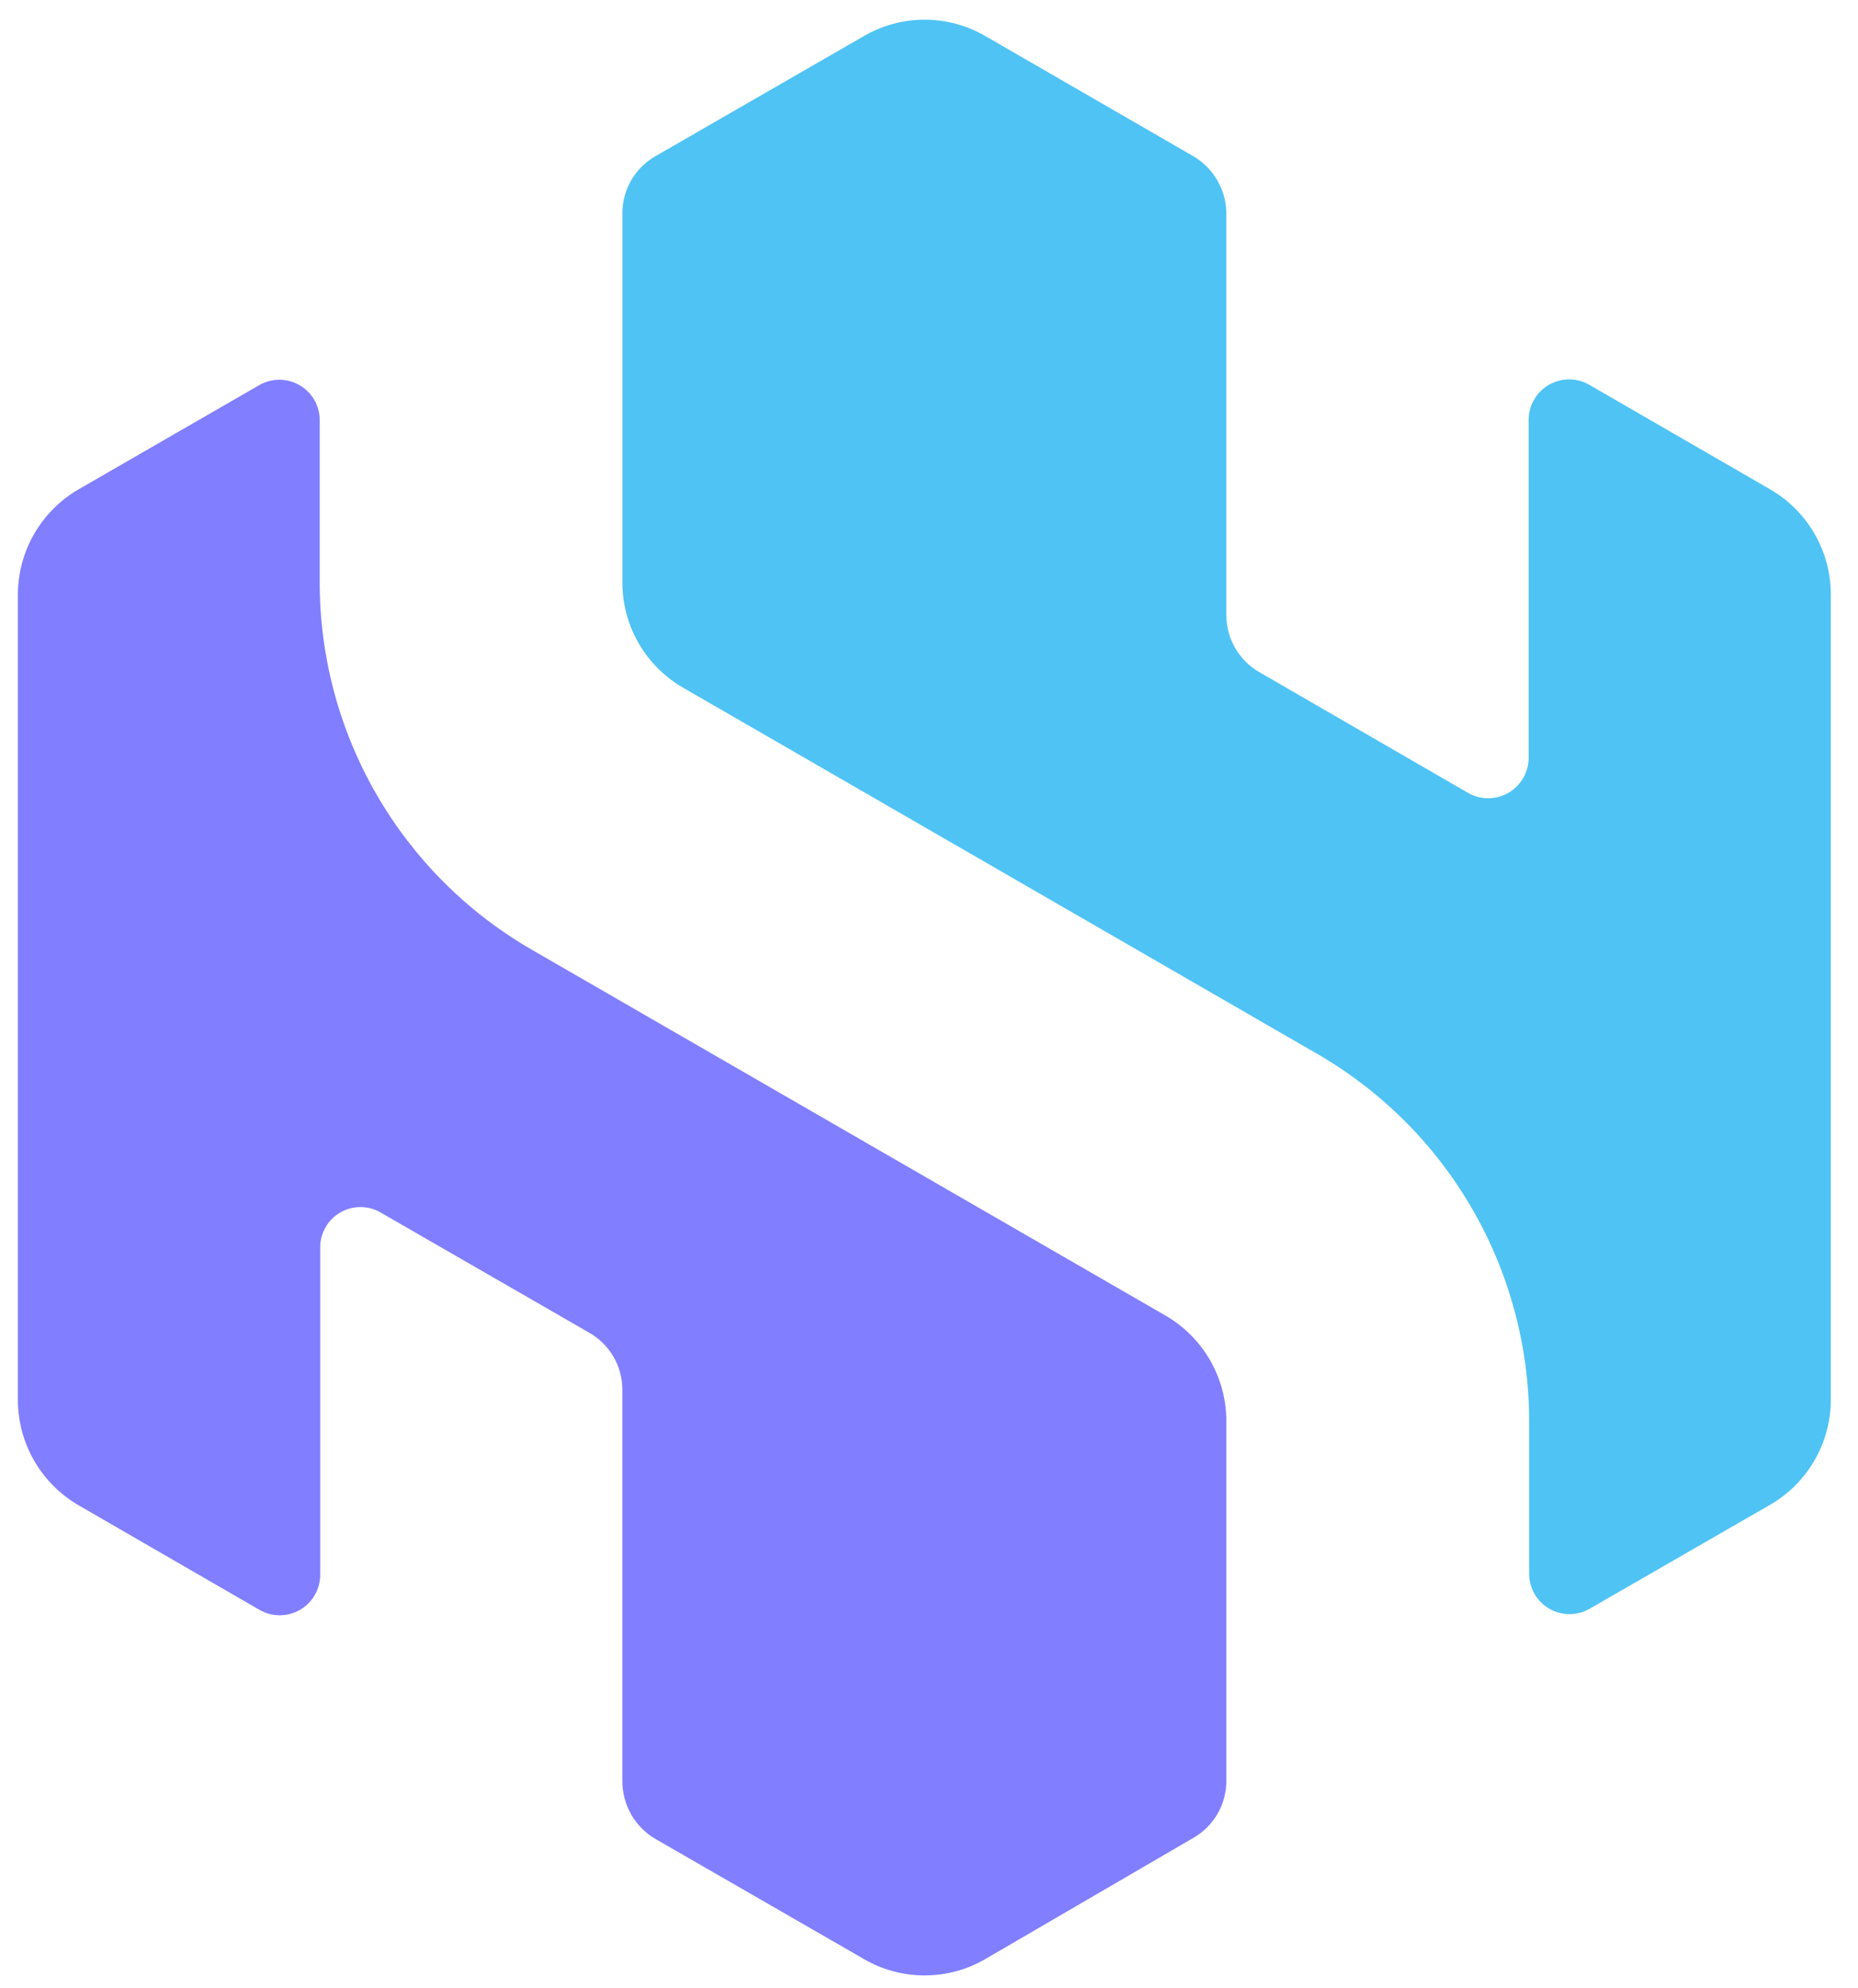
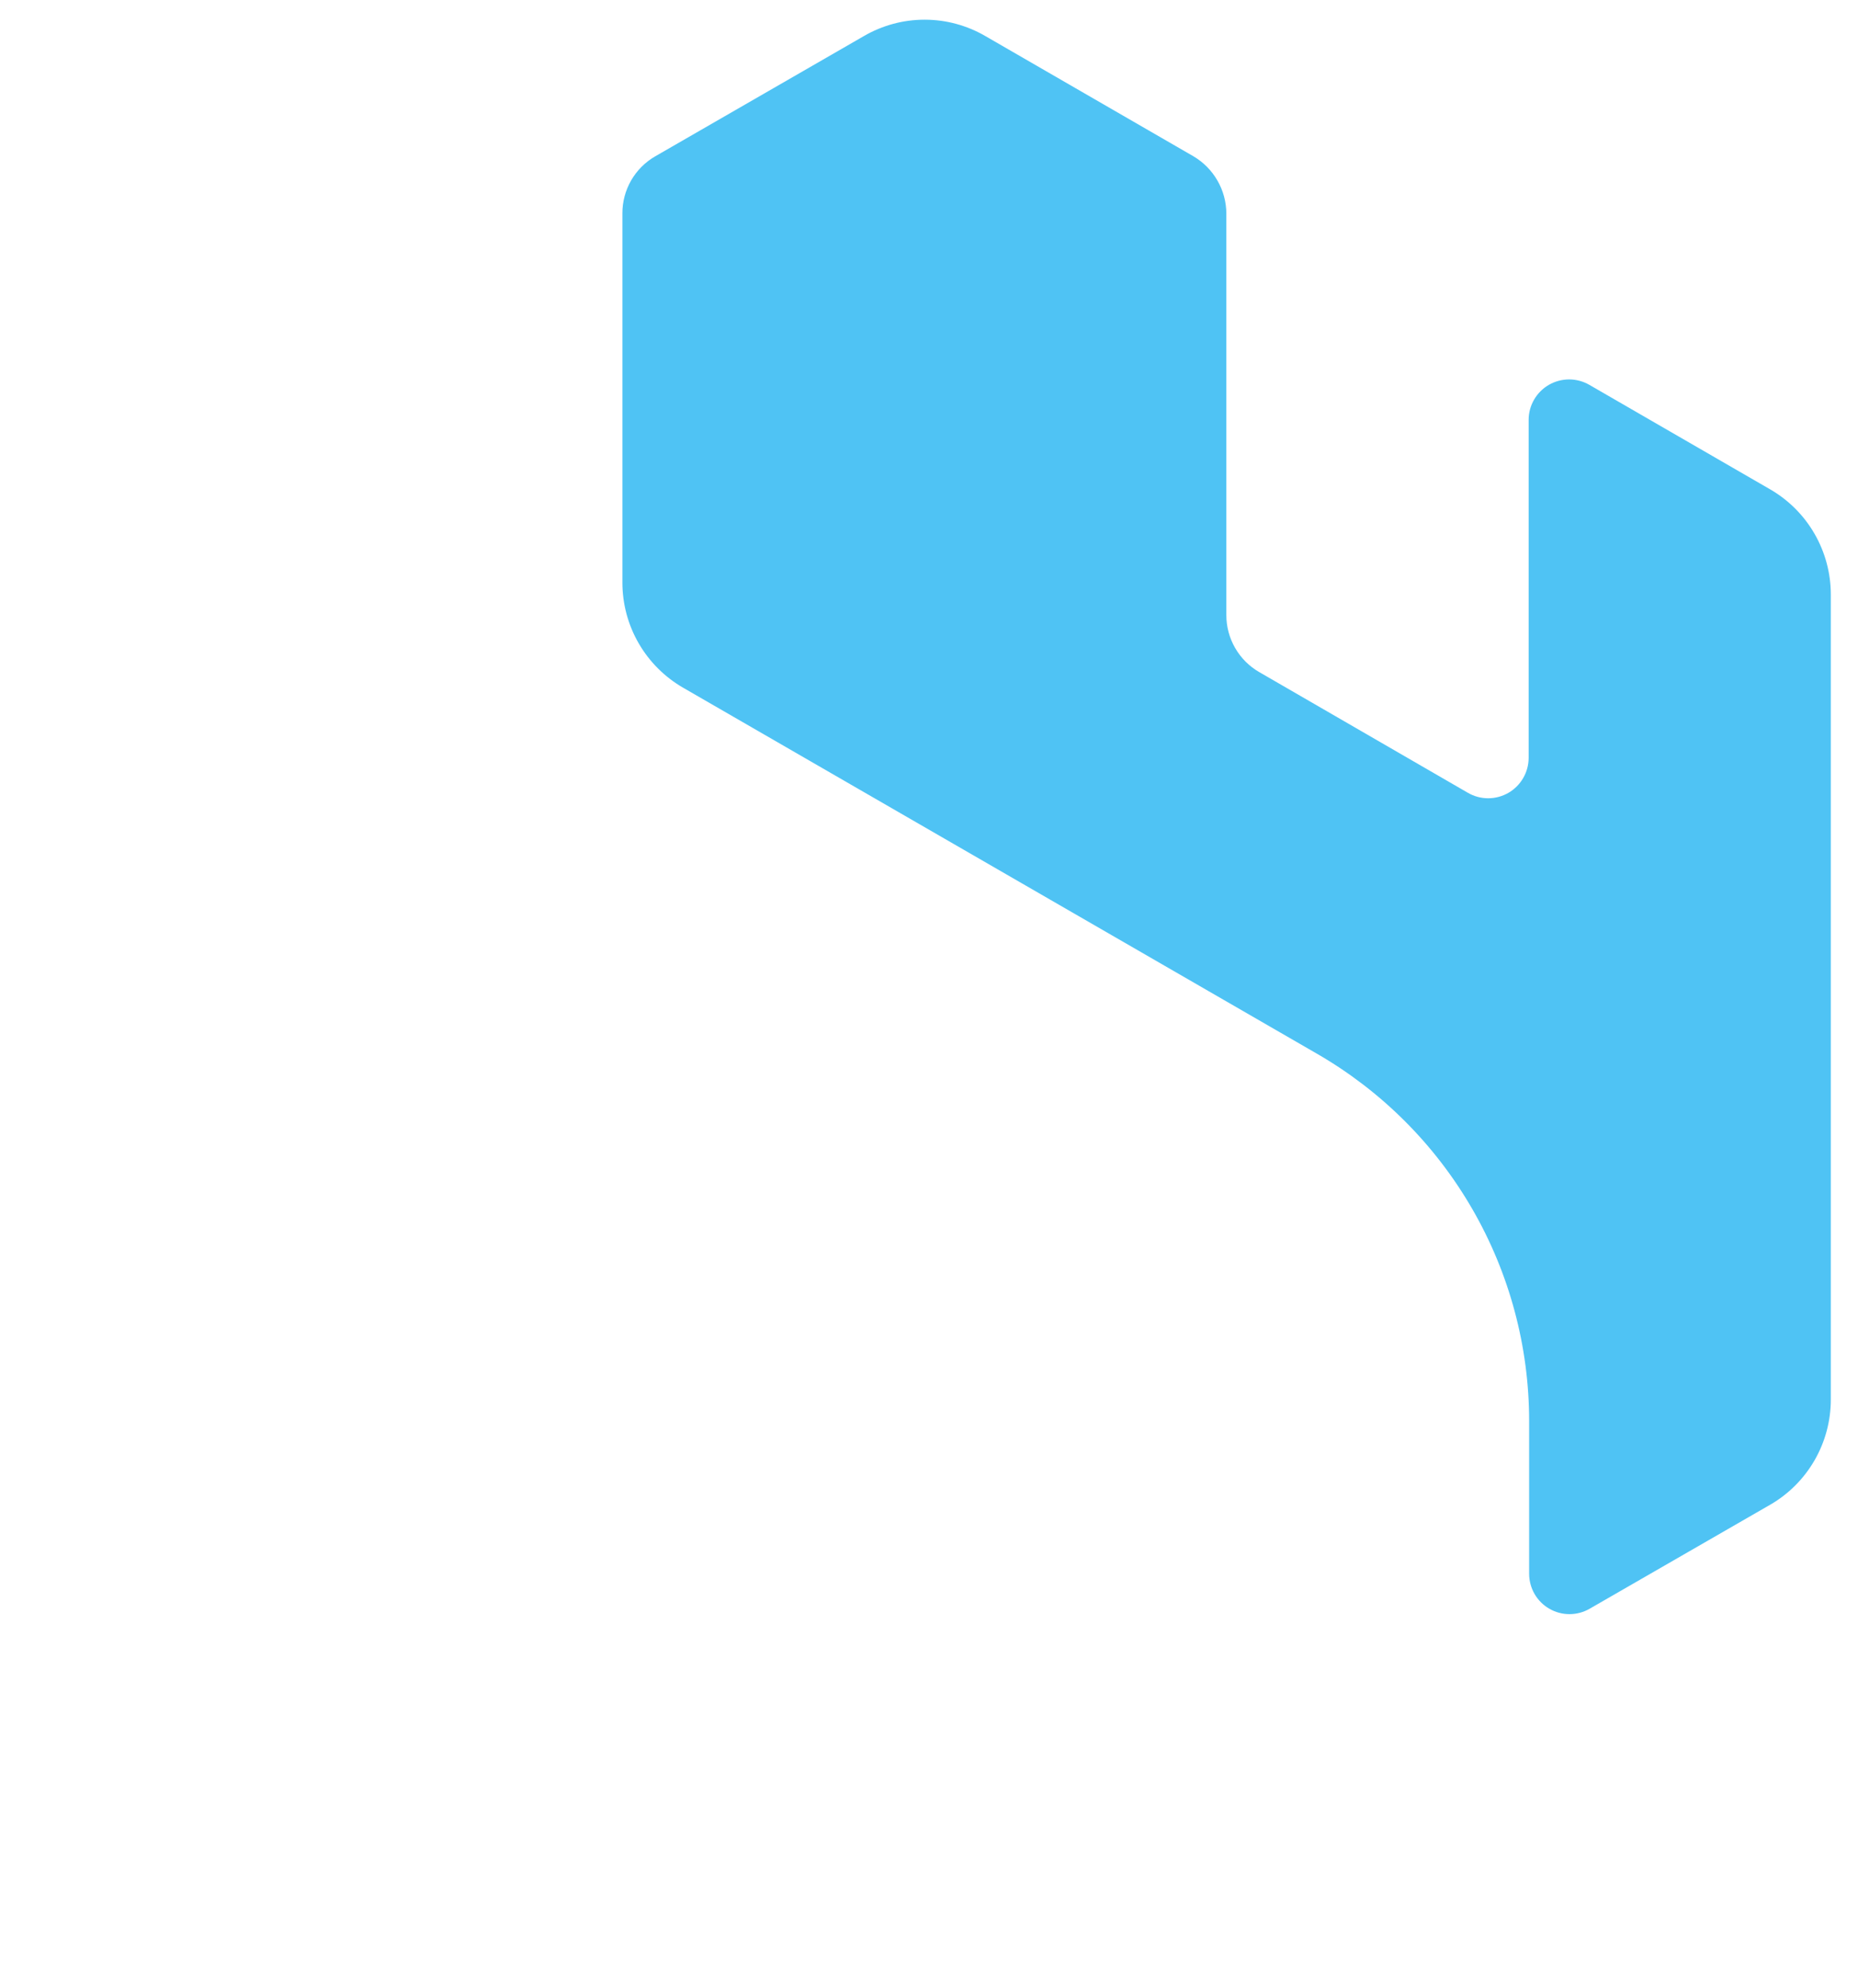
<svg xmlns="http://www.w3.org/2000/svg" width="57" height="61" viewBox="0 0 57 61" fill="none">
  <path d="M54.307 46.163C54.873 45.836 55.342 45.365 55.668 44.799C55.994 44.233 56.166 43.591 56.166 42.938V18.24C56.166 17.587 55.994 16.945 55.668 16.379C55.342 15.812 54.873 15.342 54.307 15.014L48.755 11.805C48.566 11.697 48.353 11.64 48.136 11.64C47.919 11.641 47.706 11.698 47.518 11.806C47.33 11.914 47.174 12.07 47.065 12.257C46.955 12.445 46.897 12.658 46.896 12.875V23.254C46.895 23.471 46.837 23.684 46.727 23.872C46.618 24.061 46.461 24.217 46.273 24.325C46.084 24.433 45.87 24.49 45.653 24.49C45.435 24.49 45.222 24.432 45.033 24.323L38.629 20.618C38.322 20.441 38.068 20.186 37.891 19.878C37.714 19.571 37.621 19.223 37.622 18.869V6.549C37.62 6.194 37.526 5.847 37.349 5.54C37.172 5.232 36.919 4.976 36.614 4.796L30.226 1.105C29.661 0.777 29.019 0.604 28.366 0.604C27.712 0.604 27.07 0.777 26.505 1.105L20.101 4.796C19.794 4.973 19.538 5.229 19.361 5.537C19.185 5.845 19.092 6.194 19.094 6.549V17.873C19.094 18.526 19.266 19.169 19.593 19.735C19.92 20.301 20.39 20.771 20.956 21.098L40.398 32.325C42.378 33.467 44.022 35.109 45.165 37.088C46.309 39.067 46.911 41.312 46.911 43.598V48.283C46.912 48.501 46.969 48.714 47.078 48.903C47.187 49.091 47.343 49.247 47.532 49.355C47.72 49.464 47.934 49.521 48.151 49.52C48.369 49.52 48.582 49.462 48.77 49.353L54.307 46.163Z" fill="#4FC3F4" />
-   <path d="M36.614 56.382C36.922 56.205 37.177 55.949 37.354 55.641C37.531 55.333 37.623 54.984 37.622 54.629V43.59C37.62 42.937 37.448 42.295 37.122 41.73C36.796 41.164 36.328 40.693 35.763 40.365L16.317 29.138C14.335 27.995 12.69 26.349 11.547 24.367C10.405 22.386 9.804 20.137 9.808 17.849V12.89C9.808 12.672 9.751 12.458 9.642 12.269C9.533 12.081 9.376 11.924 9.187 11.816C8.998 11.707 8.783 11.65 8.565 11.651C8.347 11.652 8.133 11.71 7.945 11.82L2.408 15.014C1.843 15.343 1.375 15.813 1.049 16.379C0.722 16.945 0.55 17.587 0.549 18.24V42.953C0.55 43.607 0.722 44.248 1.049 44.814C1.375 45.38 1.843 45.851 2.408 46.179L7.961 49.389C8.149 49.497 8.363 49.555 8.58 49.555C8.798 49.555 9.012 49.498 9.2 49.39C9.389 49.282 9.546 49.126 9.655 48.938C9.764 48.75 9.822 48.536 9.823 48.319V38.272C9.822 38.054 9.879 37.84 9.988 37.651C10.096 37.462 10.253 37.305 10.442 37.196C10.631 37.088 10.845 37.031 11.063 37.032C11.28 37.033 11.494 37.091 11.682 37.202L18.086 40.892C18.393 41.069 18.649 41.325 18.826 41.633C19.003 41.941 19.095 42.29 19.093 42.645V54.66C19.096 55.014 19.19 55.362 19.366 55.669C19.543 55.977 19.796 56.233 20.101 56.413L26.505 60.103C27.07 60.432 27.712 60.604 28.365 60.604C29.019 60.604 29.661 60.432 30.226 60.103L36.614 56.382Z" fill="#817EFF" />
</svg>